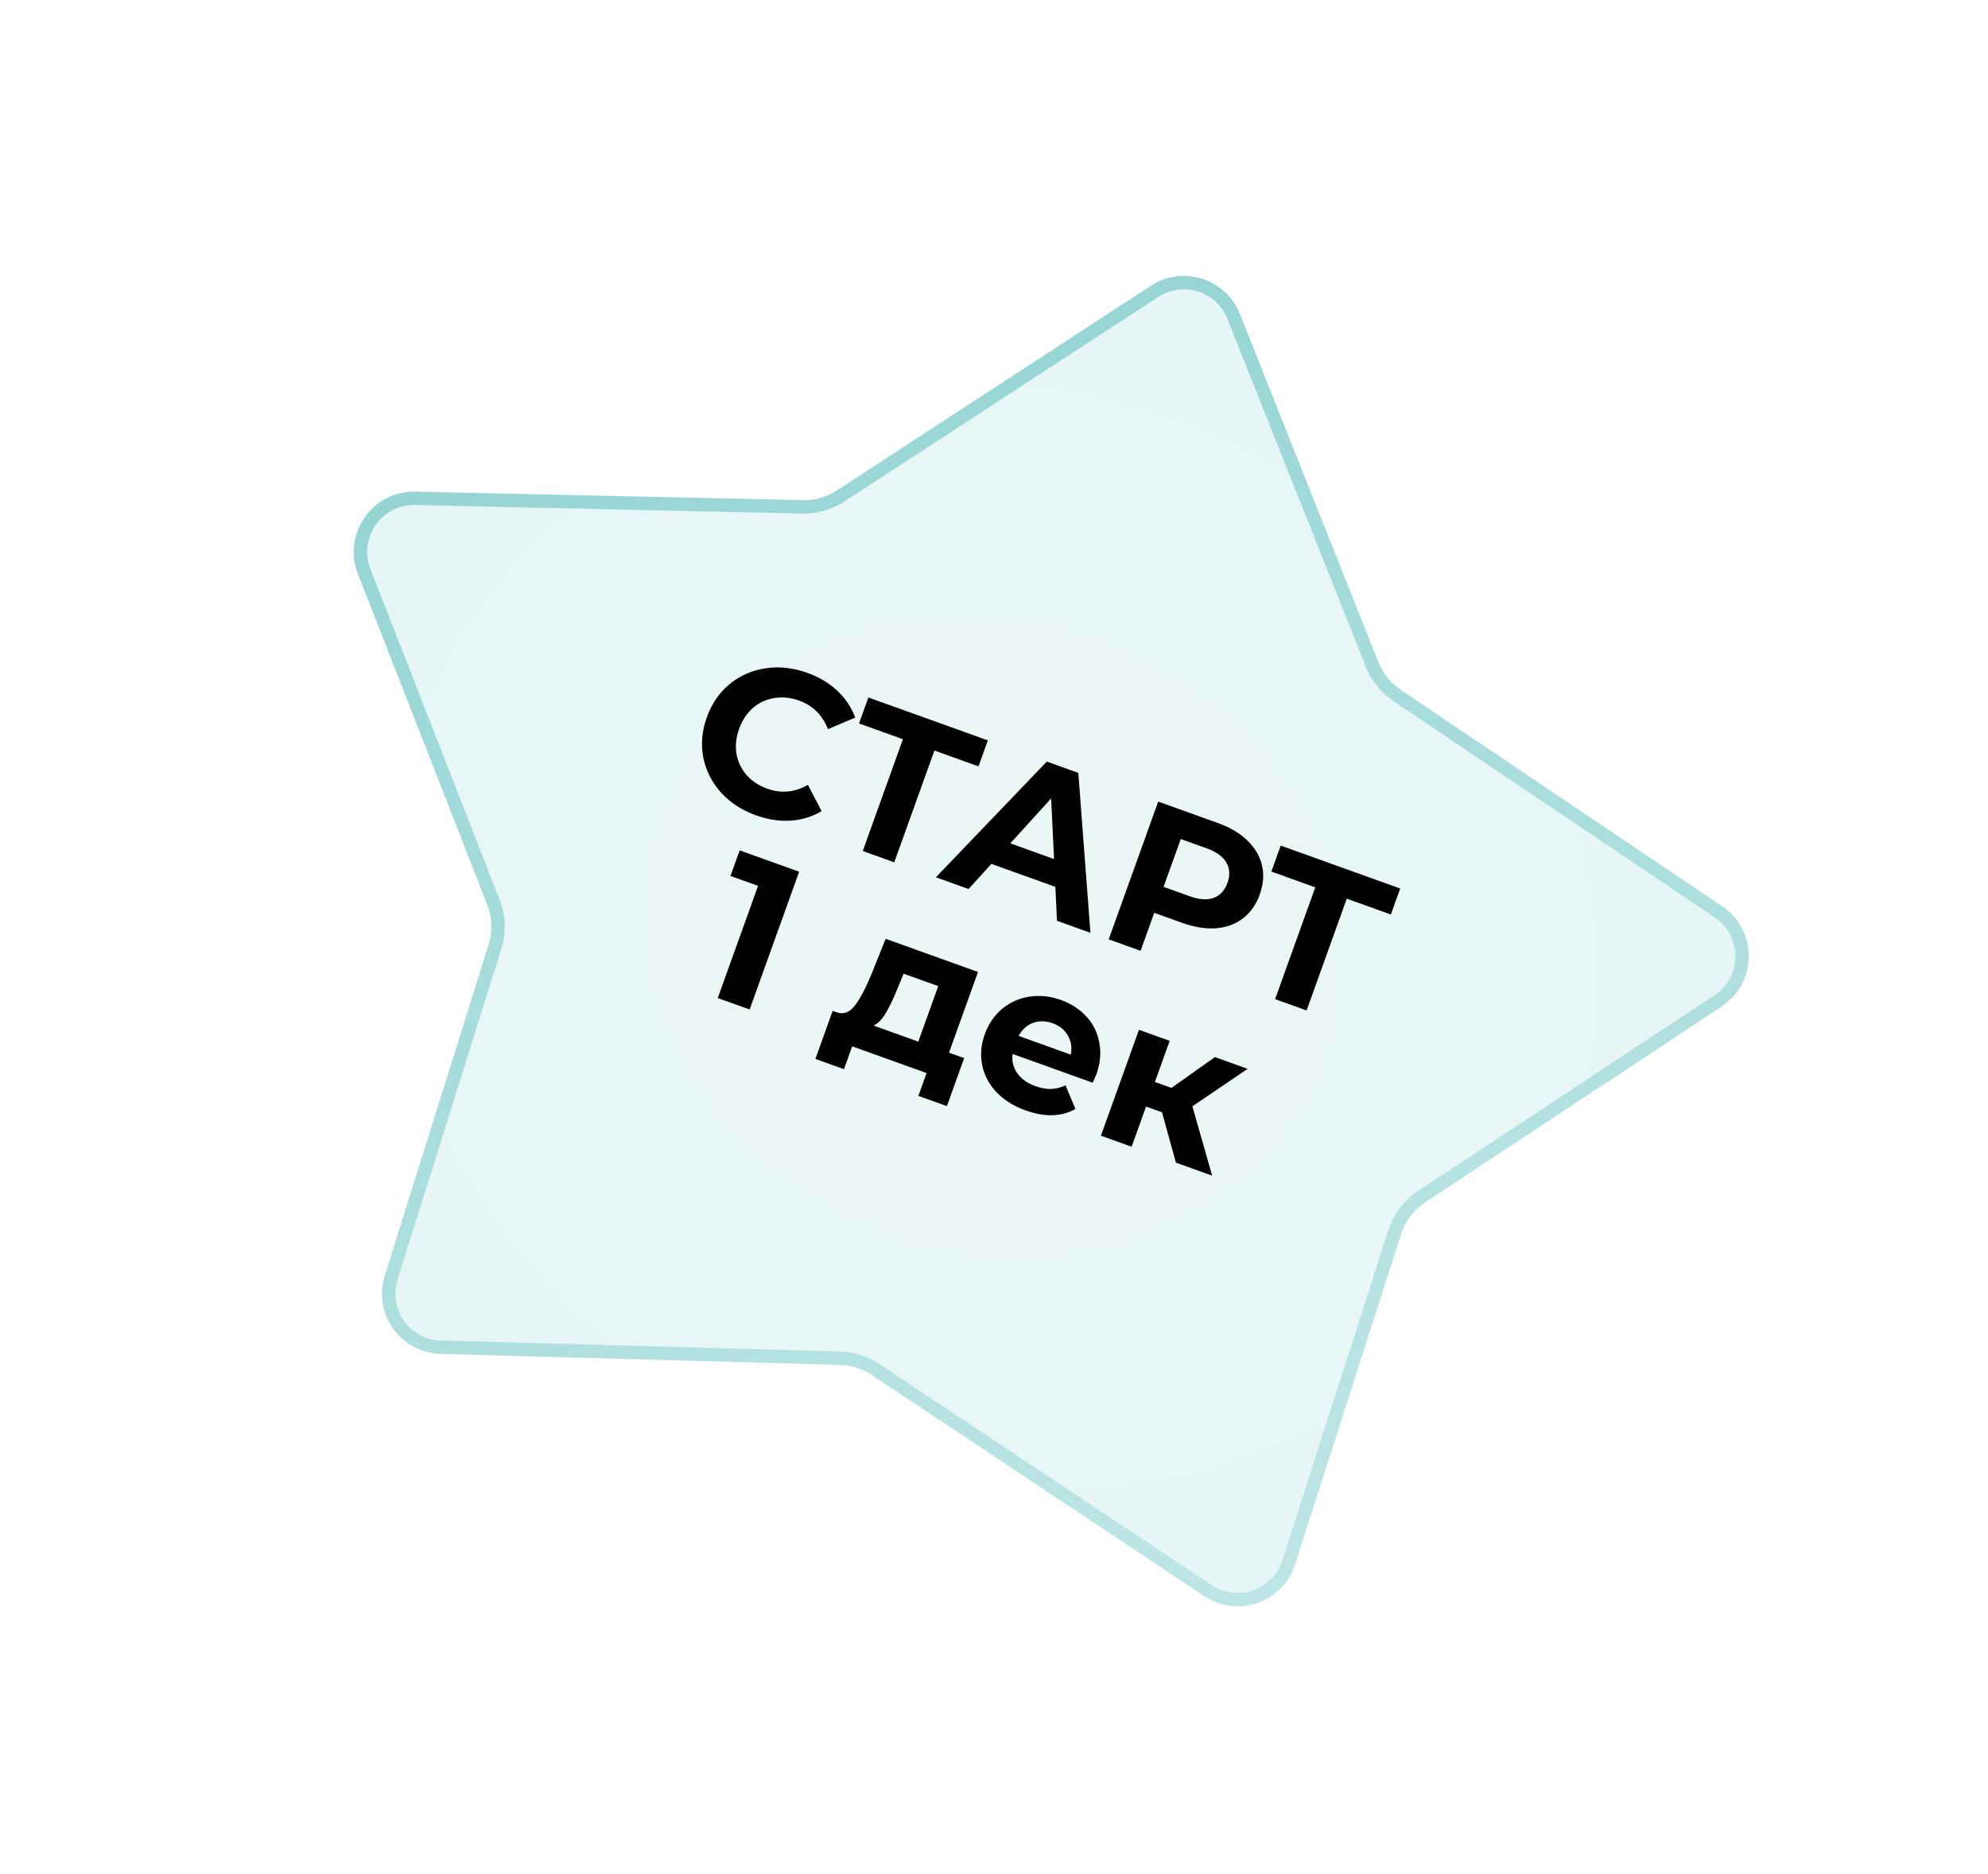
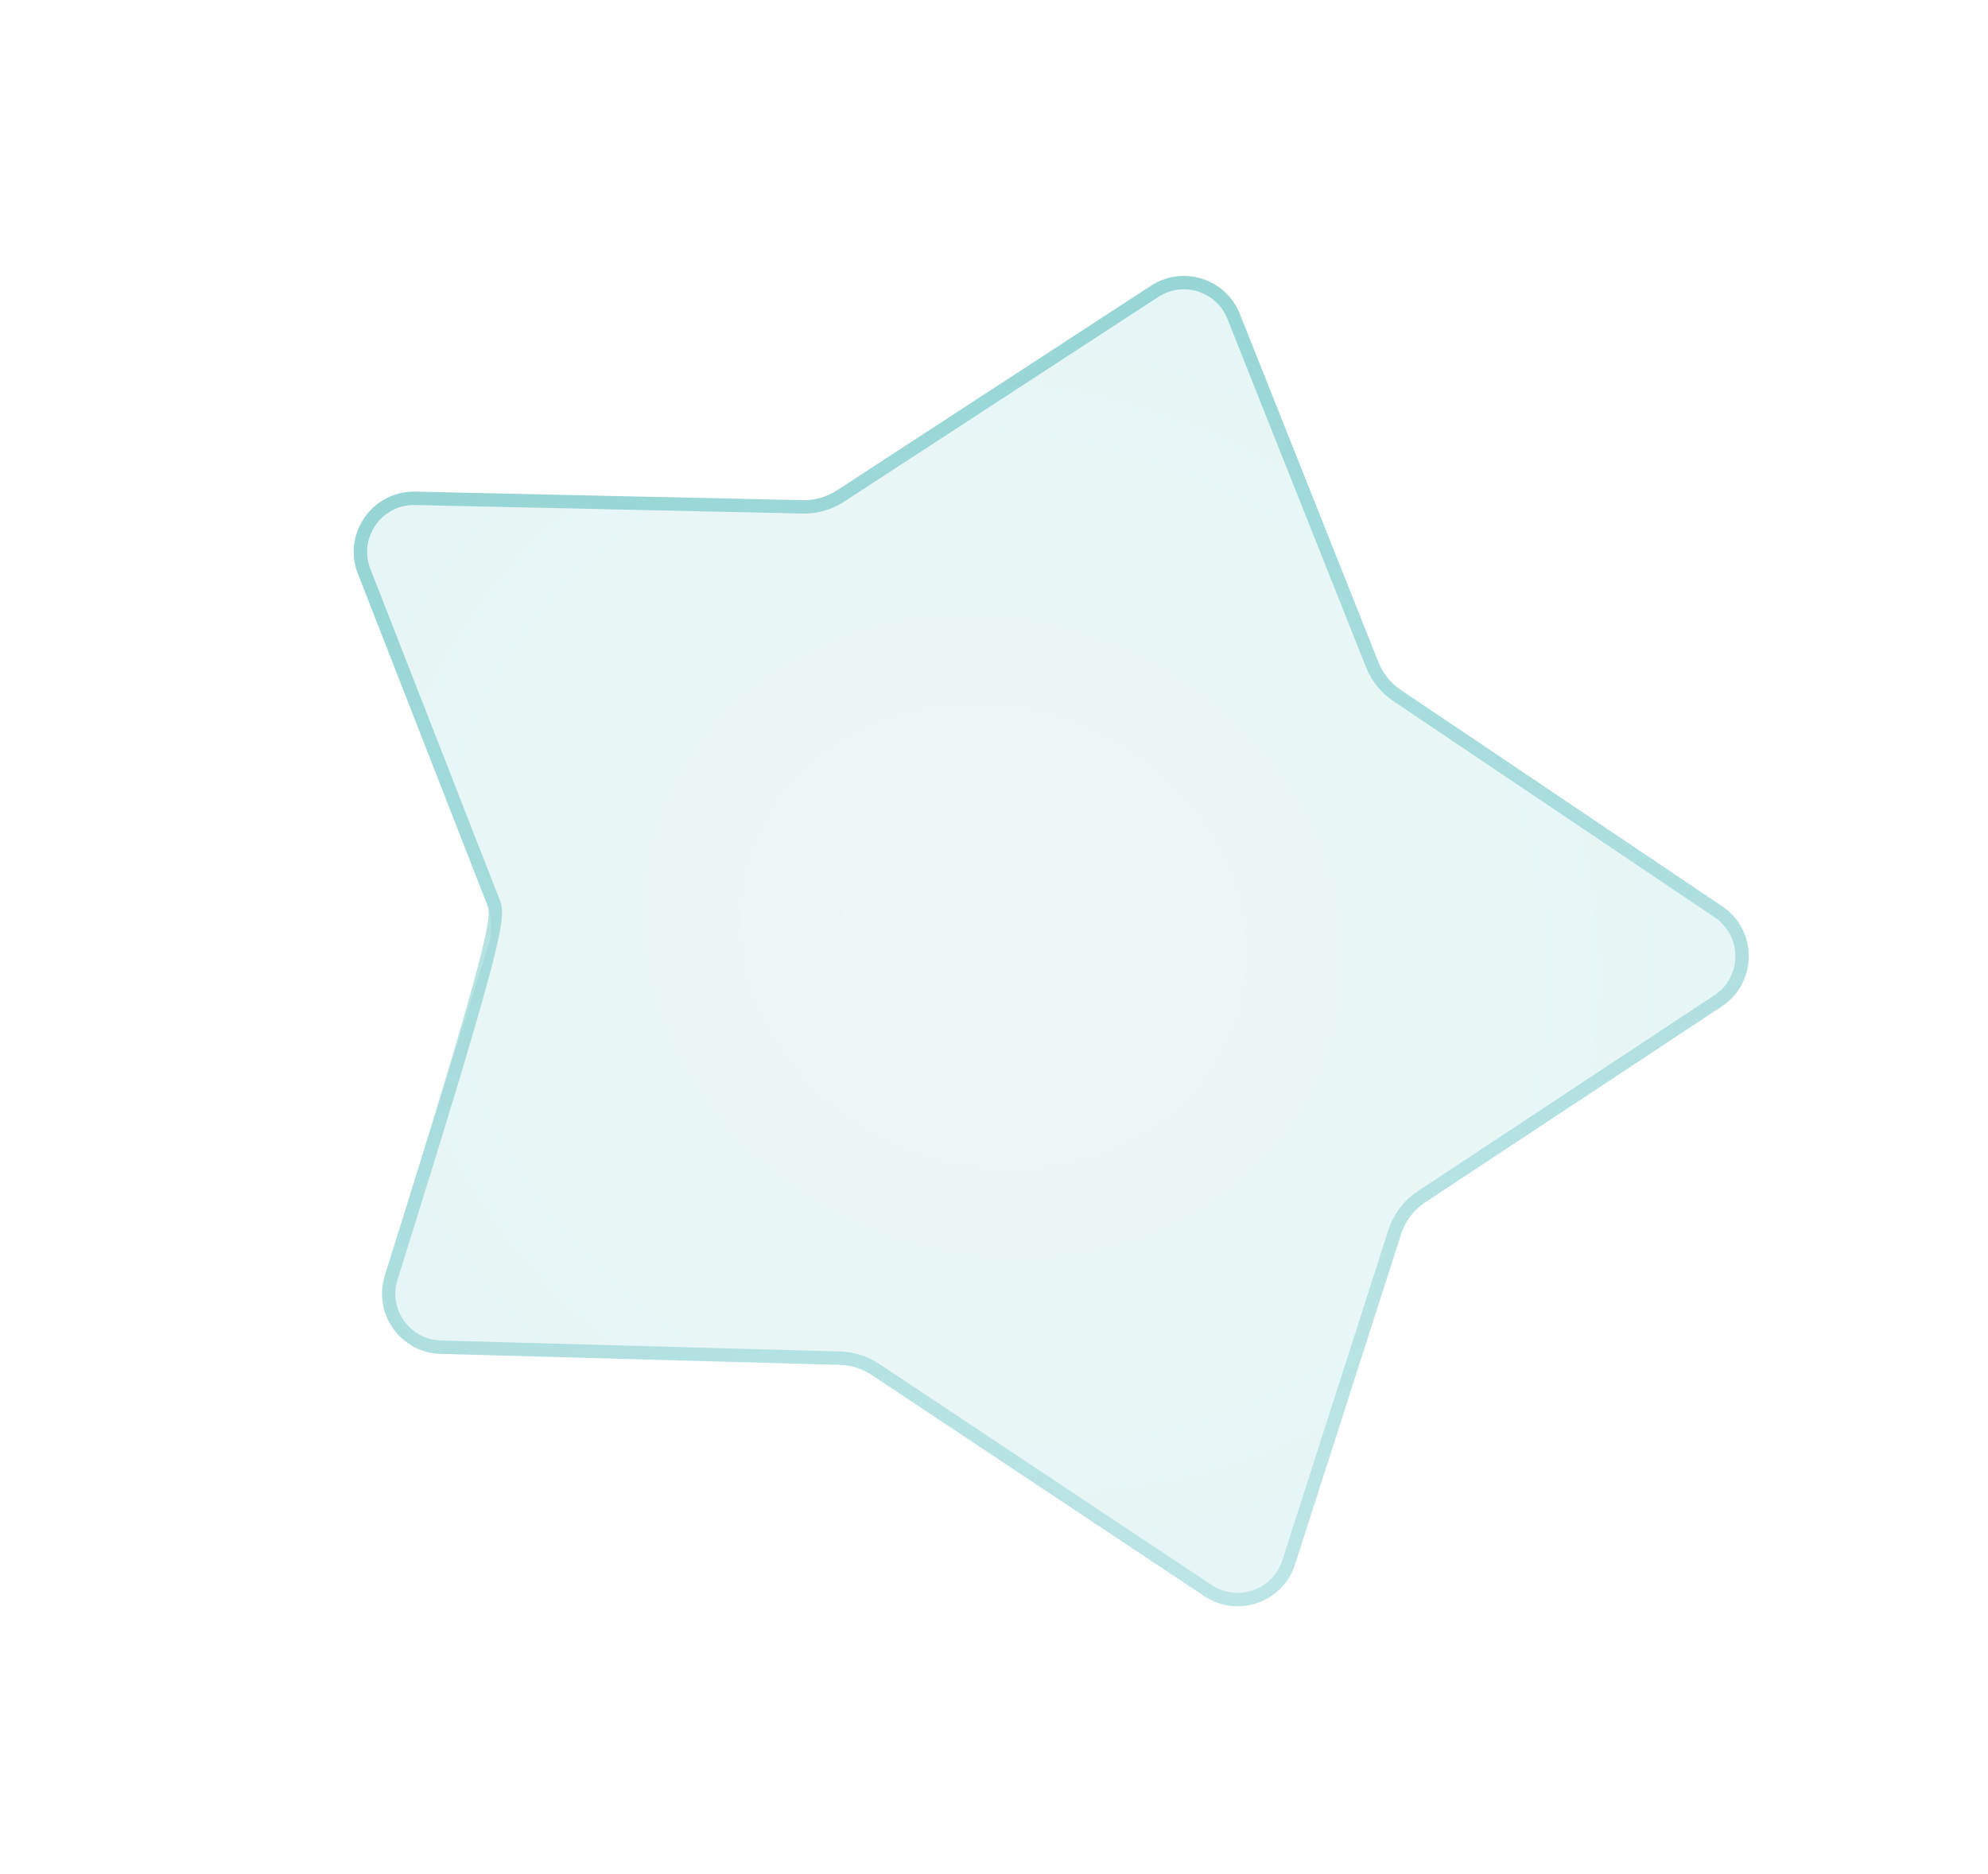
<svg xmlns="http://www.w3.org/2000/svg" width="297" height="280" viewBox="0 0 297 280" fill="none">
  <g filter="url(#filter0_d_2060_3)">
    <path d="M171.953 42.691C176.716 39.587 183.128 41.621 185.23 46.904L205.937 98.95C206.607 100.634 207.77 102.076 209.273 103.089L257.285 135.41C262.611 138.996 262.577 146.846 257.22 150.385L212.928 179.649C211.219 180.778 209.947 182.456 209.32 184.407L193.476 233.759C191.651 239.445 184.895 241.809 179.922 238.501L130.225 205.442C128.818 204.506 127.177 203.985 125.488 203.938L65.822 202.296C59.852 202.132 55.695 196.305 57.482 190.607L72.991 141.148C73.604 139.194 73.532 137.089 72.786 135.181L53.47 85.734C51.134 79.753 55.632 73.32 62.051 73.461L119.915 74.734C121.727 74.774 123.509 74.266 125.027 73.276L171.953 42.691Z" fill="url(#paint0_radial_2060_3)" />
-     <path d="M172.499 43.529C176.733 40.769 182.433 42.578 184.301 47.273L205.007 99.319C205.752 101.19 207.044 102.794 208.715 103.919L256.727 136.24C261.461 139.427 261.43 146.404 256.669 149.551L212.377 178.814C210.478 180.069 209.064 181.934 208.368 184.101L192.524 233.453C190.902 238.507 184.896 240.609 180.476 237.668L130.779 204.609C129.216 203.569 127.392 202.99 125.515 202.939L65.849 201.296C60.543 201.15 56.848 195.971 58.436 190.905L73.945 141.448C74.626 139.276 74.546 136.937 73.718 134.817L54.401 85.37C52.325 80.054 56.323 74.335 62.029 74.46L119.892 75.735C121.906 75.779 123.886 75.214 125.573 74.114L172.499 43.529Z" stroke="url(#paint1_linear_2060_3)" stroke-width="2" />
+     <path d="M172.499 43.529C176.733 40.769 182.433 42.578 184.301 47.273L205.007 99.319C205.752 101.19 207.044 102.794 208.715 103.919L256.727 136.24C261.461 139.427 261.43 146.404 256.669 149.551L212.377 178.814C210.478 180.069 209.064 181.934 208.368 184.101L192.524 233.453C190.902 238.507 184.896 240.609 180.476 237.668L130.779 204.609C129.216 203.569 127.392 202.99 125.515 202.939L65.849 201.296C60.543 201.15 56.848 195.971 58.436 190.905C74.626 139.276 74.546 136.937 73.718 134.817L54.401 85.37C52.325 80.054 56.323 74.335 62.029 74.46L119.892 75.735C121.906 75.779 123.886 75.214 125.573 74.114L172.499 43.529Z" stroke="url(#paint1_linear_2060_3)" stroke-width="2" />
  </g>
-   <path d="M112.922 121.817C110.825 121.063 109.085 119.929 107.703 118.414C106.348 116.887 105.469 115.143 105.067 113.183C104.691 111.211 104.869 109.205 105.602 107.166C106.334 105.127 107.47 103.476 109.008 102.214C110.573 100.939 112.36 100.153 114.371 99.857C116.407 99.549 118.484 99.775 120.602 100.536C122.386 101.177 123.881 102.068 125.087 103.209C126.312 104.358 127.204 105.697 127.761 107.225L123.688 108.95C122.874 106.842 121.438 105.418 119.379 104.678C118.105 104.221 116.865 104.096 115.661 104.306C114.464 104.495 113.402 104.988 112.474 105.784C111.566 106.586 110.883 107.625 110.425 108.899C109.967 110.173 109.833 111.409 110.022 112.606C110.232 113.81 110.734 114.876 111.53 115.804C112.332 116.712 113.371 117.395 114.645 117.853C116.704 118.593 118.721 118.399 120.698 117.272L122.742 121.194C121.332 122.038 119.789 122.513 118.113 122.619C116.437 122.725 114.707 122.458 112.922 121.817ZM146.187 114.51L139.6 112.143L133.598 128.847L128.893 127.156L134.895 110.452L128.337 108.096L129.731 104.214L147.582 110.628L146.187 114.51ZM157.668 132.514L148.11 129.08L144.702 132.836L139.82 131.082L156.392 113.793L161.097 115.484L162.906 139.377L157.906 137.581L157.668 132.514ZM157.468 128.358L157.035 119.304L150.939 126.012L157.468 128.358ZM181.943 122.974C183.766 123.629 185.235 124.5 186.35 125.586C187.484 126.68 188.213 127.916 188.537 129.294C188.861 130.672 188.748 132.126 188.199 133.655C187.657 135.165 186.818 136.358 185.684 137.235C184.558 138.091 183.208 138.581 181.637 138.702C180.093 138.812 178.409 138.539 176.586 137.884L172.439 136.394L170.4 142.07L165.636 140.358L173.032 119.772L181.943 122.974ZM177.716 133.907C179.147 134.421 180.344 134.508 181.308 134.168C182.278 133.808 182.967 133.06 183.376 131.923C183.792 130.766 183.736 129.75 183.209 128.874C182.69 127.979 181.714 127.275 180.283 126.76L176.401 125.366L173.834 132.512L177.716 133.907ZM207.79 136.643L201.203 134.277L195.201 150.98L190.496 149.29L196.497 132.586L189.939 130.23L191.334 126.348L209.185 132.761L207.79 136.643ZM119.389 130.251L111.993 150.837L107.229 149.125L113.252 132.362L109.134 130.883L110.508 127.06L119.389 130.251ZM144.042 158.102L141.464 165.277L137.2 163.745L138.425 160.334L127.309 156.34L126.083 159.751L121.819 158.219L124.397 151.043L125.044 151.276C126.031 151.608 126.916 151.273 127.697 150.27C128.478 149.266 129.294 147.733 130.146 145.671L132.317 140.275L146.11 145.231L141.778 157.288L144.042 158.102ZM134.176 147.484C133.54 149.071 132.94 150.339 132.378 151.288C131.835 152.244 131.214 152.895 130.514 153.241L137.19 155.64L140.17 147.346L134.994 145.487L134.176 147.484ZM163.778 160.577C163.757 160.636 163.58 161.037 163.246 161.781L151.277 157.48C151.141 158.538 151.372 159.496 151.972 160.353C152.571 161.21 153.469 161.854 154.665 162.284C155.488 162.579 156.256 162.722 156.968 162.713C157.706 162.69 158.445 162.513 159.184 162.181L160.674 165.705C158.571 166.875 156.089 166.946 153.226 165.917C151.442 165.276 149.987 164.366 148.862 163.187C147.743 161.988 147.033 160.637 146.731 159.134C146.43 157.631 146.561 156.096 147.125 154.527C147.681 152.979 148.544 151.717 149.713 150.742C150.909 149.755 152.268 149.148 153.789 148.919C155.336 148.678 156.904 148.843 158.492 149.414C160.041 149.97 161.323 150.807 162.338 151.925C163.353 153.042 163.989 154.355 164.243 155.863C164.525 157.359 164.37 158.93 163.778 160.577ZM157.275 152.895C156.235 152.521 155.257 152.502 154.34 152.836C153.423 153.171 152.703 153.82 152.18 154.783L159.973 157.583C160.175 156.527 160.029 155.578 159.535 154.736C159.048 153.875 158.294 153.261 157.275 152.895ZM173.599 166.198L171.217 165.342L169.061 171.341L164.474 169.693L170.158 153.871L174.746 155.519L172.538 161.666L175.008 162.553L181.51 157.95L186.392 159.704L178.137 165.305L181.089 175.663L175.678 173.719L173.599 166.198Z" fill="black" />
  <defs>
    <filter id="filter0_d_2060_3" x="25.844" y="14.227" width="262.415" height="252.785" filterUnits="userSpaceOnUse" color-interpolation-filters="sRGB">
      <feFlood flood-opacity="0" result="BackgroundImageFix" />
      <feColorMatrix in="SourceAlpha" type="matrix" values="0 0 0 0 0 0 0 0 0 0 0 0 0 0 0 0 0 0 127 0" result="hardAlpha" />
      <feOffset />
      <feGaussianBlur stdDeviation="13.5" />
      <feColorMatrix type="matrix" values="0 0 0 0 0 0 0 0 0 0 0 0 0 0 0 0 0 0 0.15 0" />
      <feBlend mode="normal" in2="BackgroundImageFix" result="effect1_dropShadow_2060_3" />
      <feBlend mode="normal" in="SourceGraphic" in2="effect1_dropShadow_2060_3" result="shape" />
    </filter>
    <radialGradient id="paint0_radial_2060_3" cx="0" cy="0" r="1" gradientUnits="userSpaceOnUse" gradientTransform="translate(148.392 139.972) rotate(107.605) scale(108.361 121.299)">
      <stop stop-color="#EDF7F7" />
      <stop offset="1" stop-color="#E5F5F5" />
    </radialGradient>
    <linearGradient id="paint1_linear_2060_3" x1="105" y1="31.5" x2="175" y2="249" gradientUnits="userSpaceOnUse">
      <stop offset="0.099" stop-color="#009999" stop-opacity="0.35" />
      <stop offset="1" stop-color="#009999" stop-opacity="0.17" />
      <stop offset="1" stop-color="#009999" stop-opacity="0.17" />
    </linearGradient>
  </defs>
</svg>